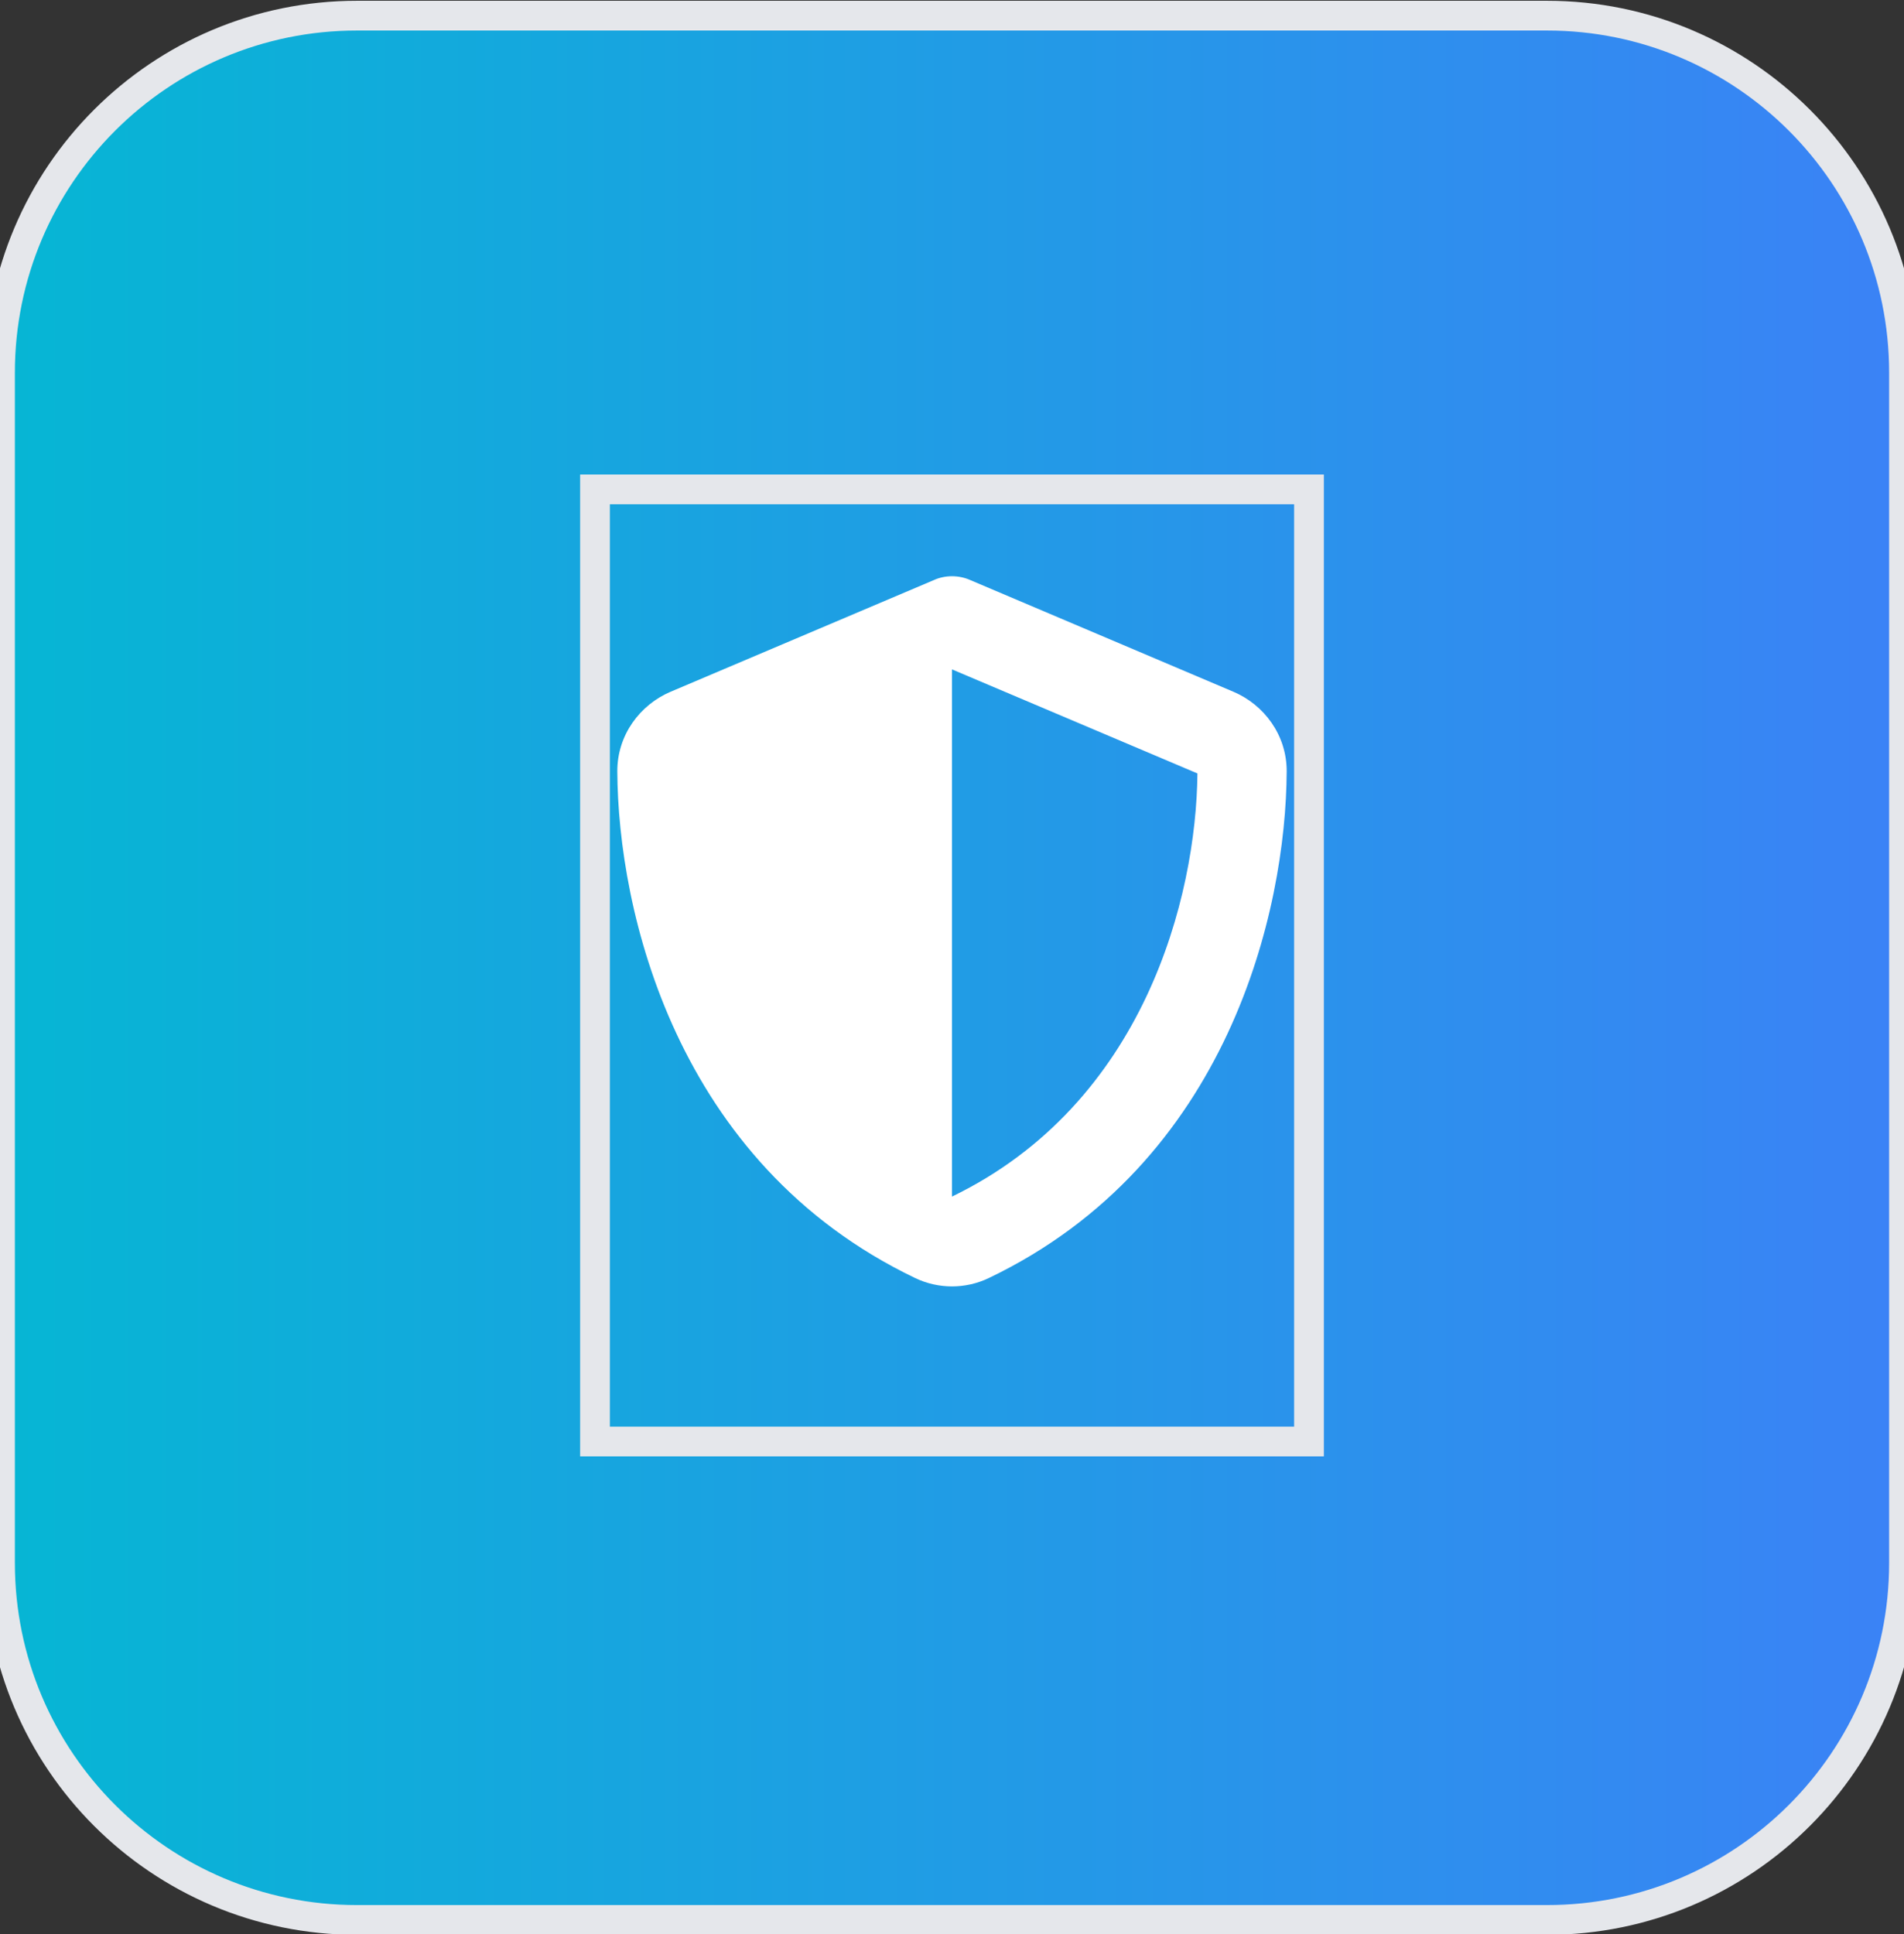
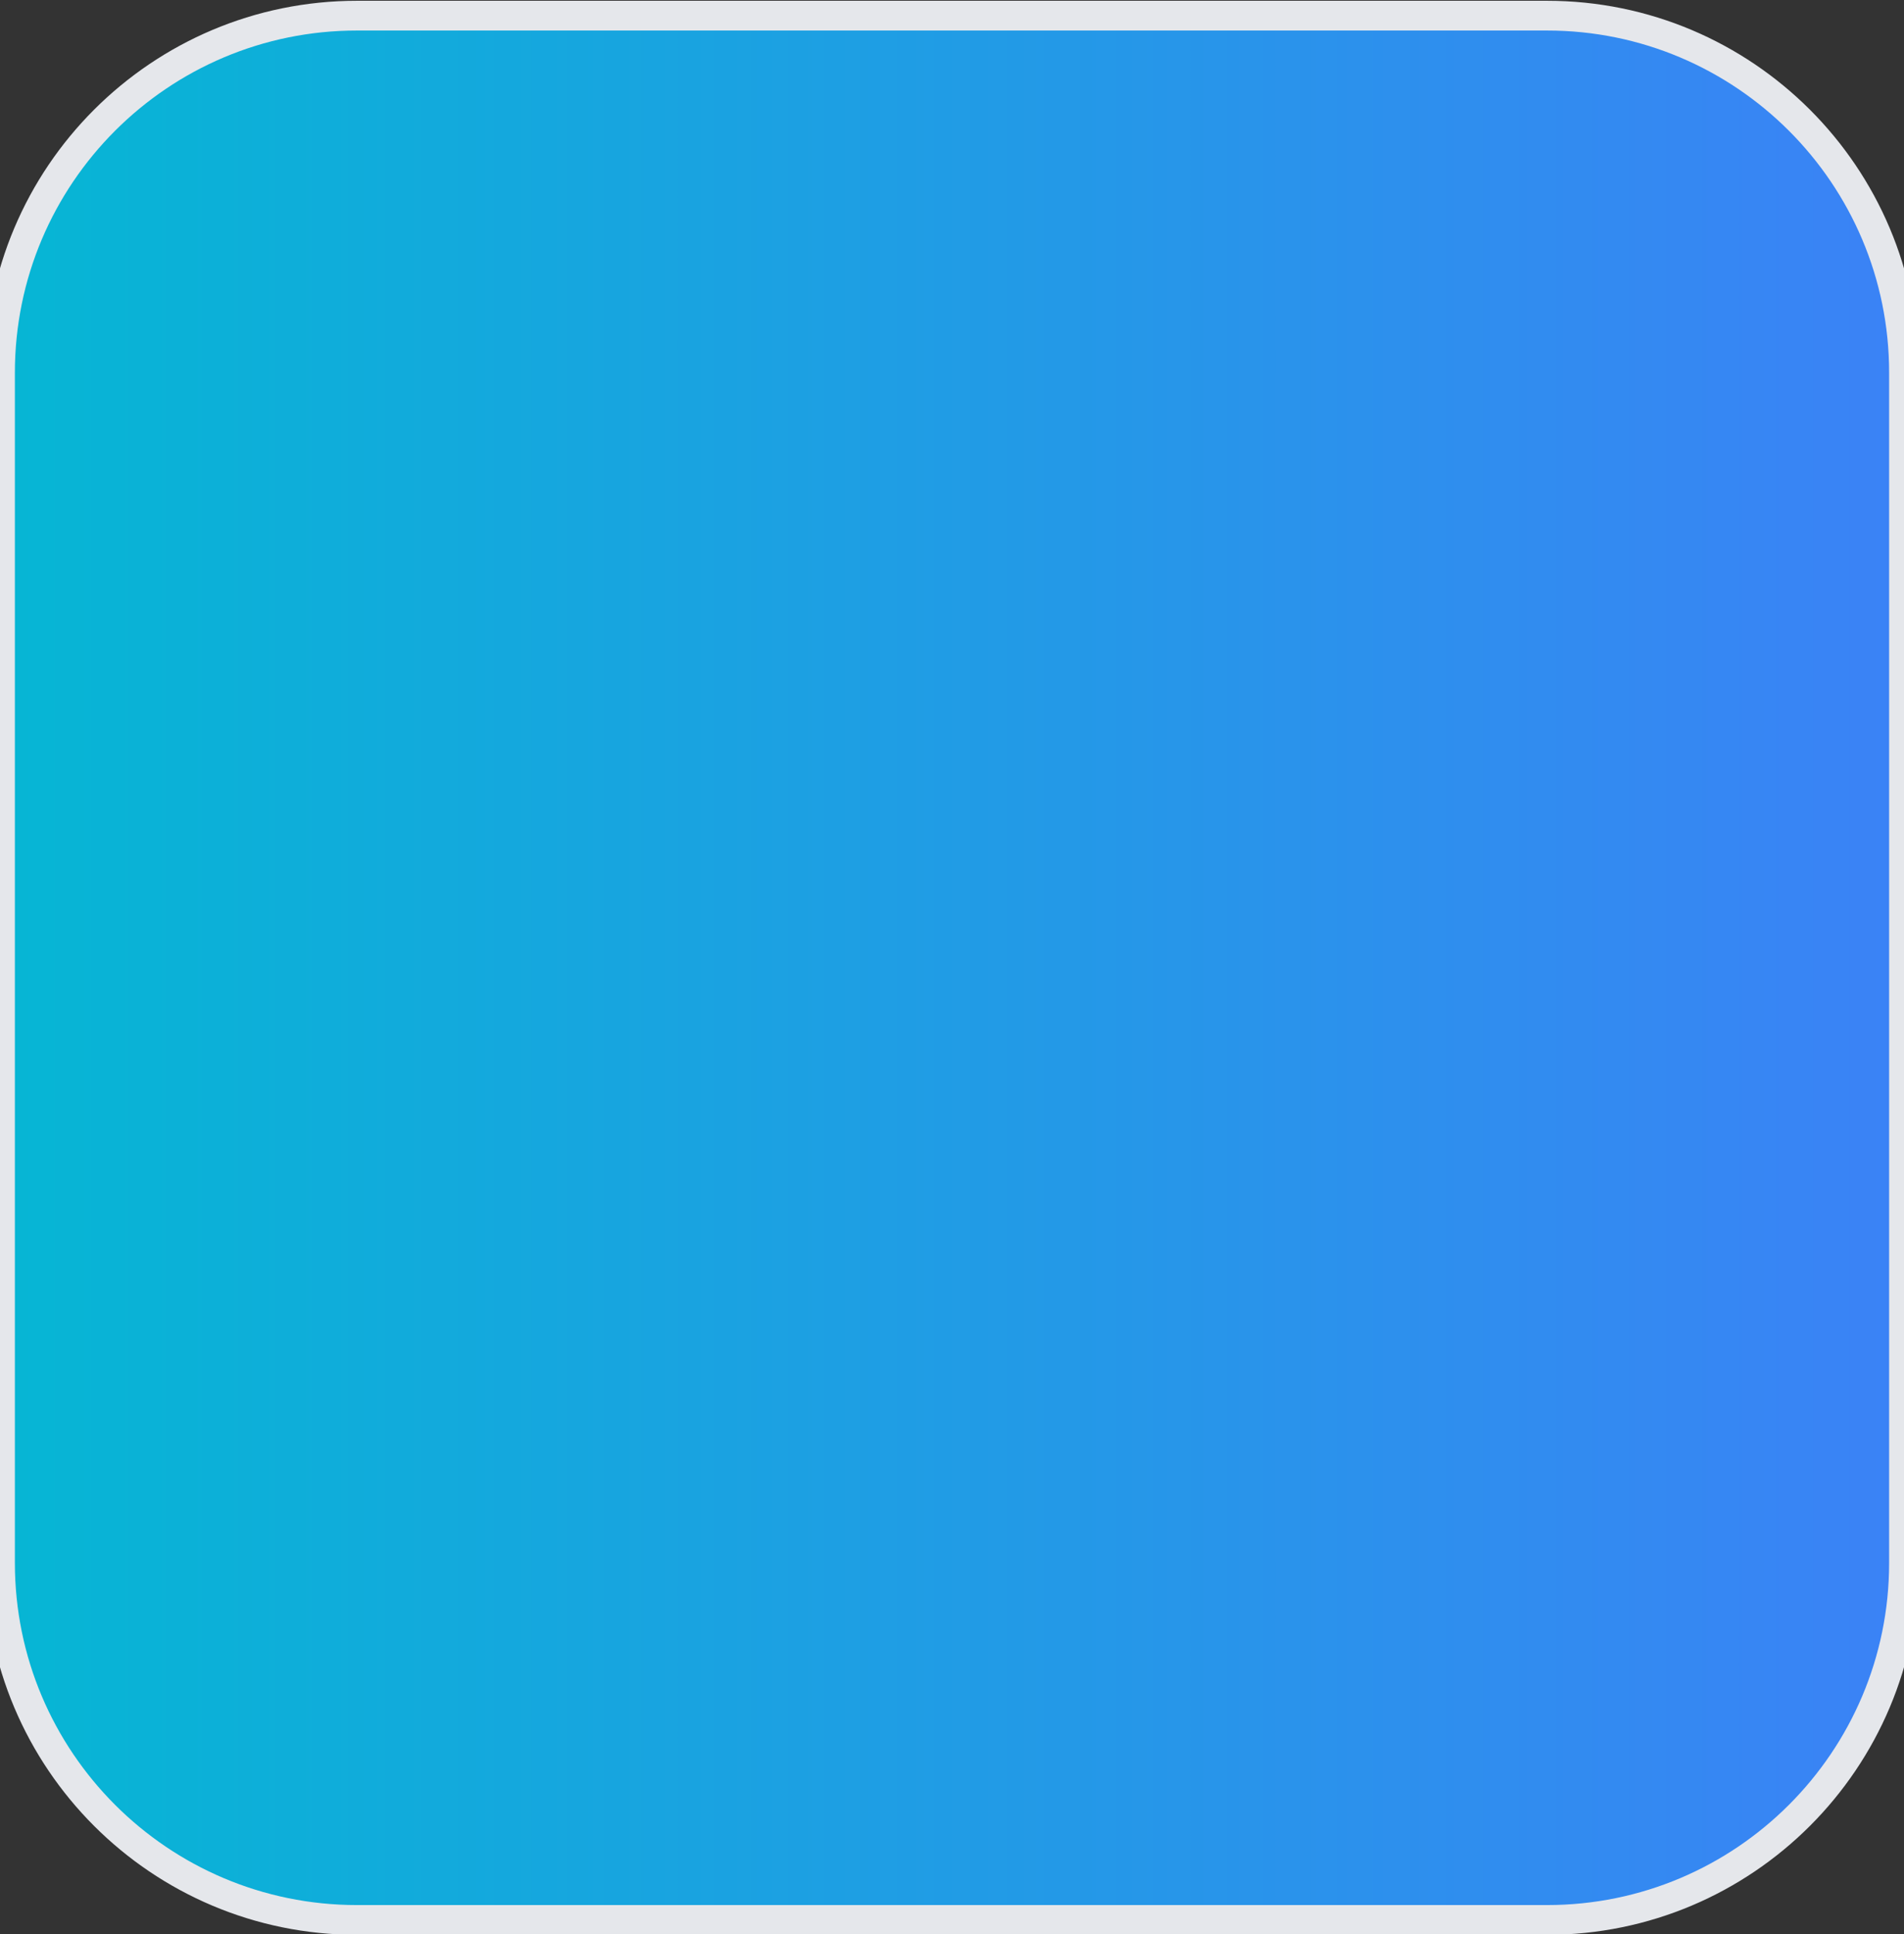
<svg xmlns="http://www.w3.org/2000/svg" width="64" height="65" viewBox="0 0 64 65" fill="none">
  <rect x="0" y="0" width="64" height="65" fill="#333333" stroke="none" />
  <path d="M52 0.526C58.627 0.526 64 5.899 64 12.526V52.526C64 59.154 58.627 64.526 52 64.526H12C5.373 64.526 0 59.154 0 52.526V12.526C0 5.899 5.373 0.526 12 0.526H52Z" fill="url(#paint0_linear_3_210)" />
  <path d="M52 0.526C58.627 0.526 64 5.899 64 12.526V52.526C64 59.154 58.627 64.526 52 64.526H12C5.373 64.526 0 59.154 0 52.526V12.526C0 5.899 5.373 0.526 12 0.526H52Z" stroke="#E5E7EB" />
-   <path d="M44 48.447H20V16.447H44V48.447Z" stroke="#E5E7EB" />
  <g clip-path="url(#clip0_3_210)">
-     <path d="M32 19.366C32.216 19.366 32.431 19.412 32.628 19.501L41.455 23.247C42.486 23.683 43.255 24.7 43.25 25.928C43.227 30.578 41.314 39.086 33.237 42.953C32.455 43.328 31.545 43.328 30.762 42.953C22.686 39.086 20.773 30.578 20.75 25.928C20.745 24.7 21.514 23.683 22.545 23.247L31.377 19.501C31.569 19.412 31.784 19.366 32 19.366ZM32 22.497V40.215C38.469 37.084 40.208 30.151 40.25 25.994L32 22.497Z" fill="white" />
-   </g>
+     </g>
  <defs>
    <linearGradient id="paint0_linear_3_210" x1="0" y1="32.526" x2="64" y2="32.526" gradientUnits="userSpaceOnUse">
      <stop stop-color="#06B6D4" />
      <stop offset="1" stop-color="#3B82F6" />
    </linearGradient>
    <clipPath id="clip0_3_210">
-       <path d="M20 19.366H44V43.365H20V19.366Z" fill="white" />
-     </clipPath>
+       </clipPath>
  </defs>
</svg>